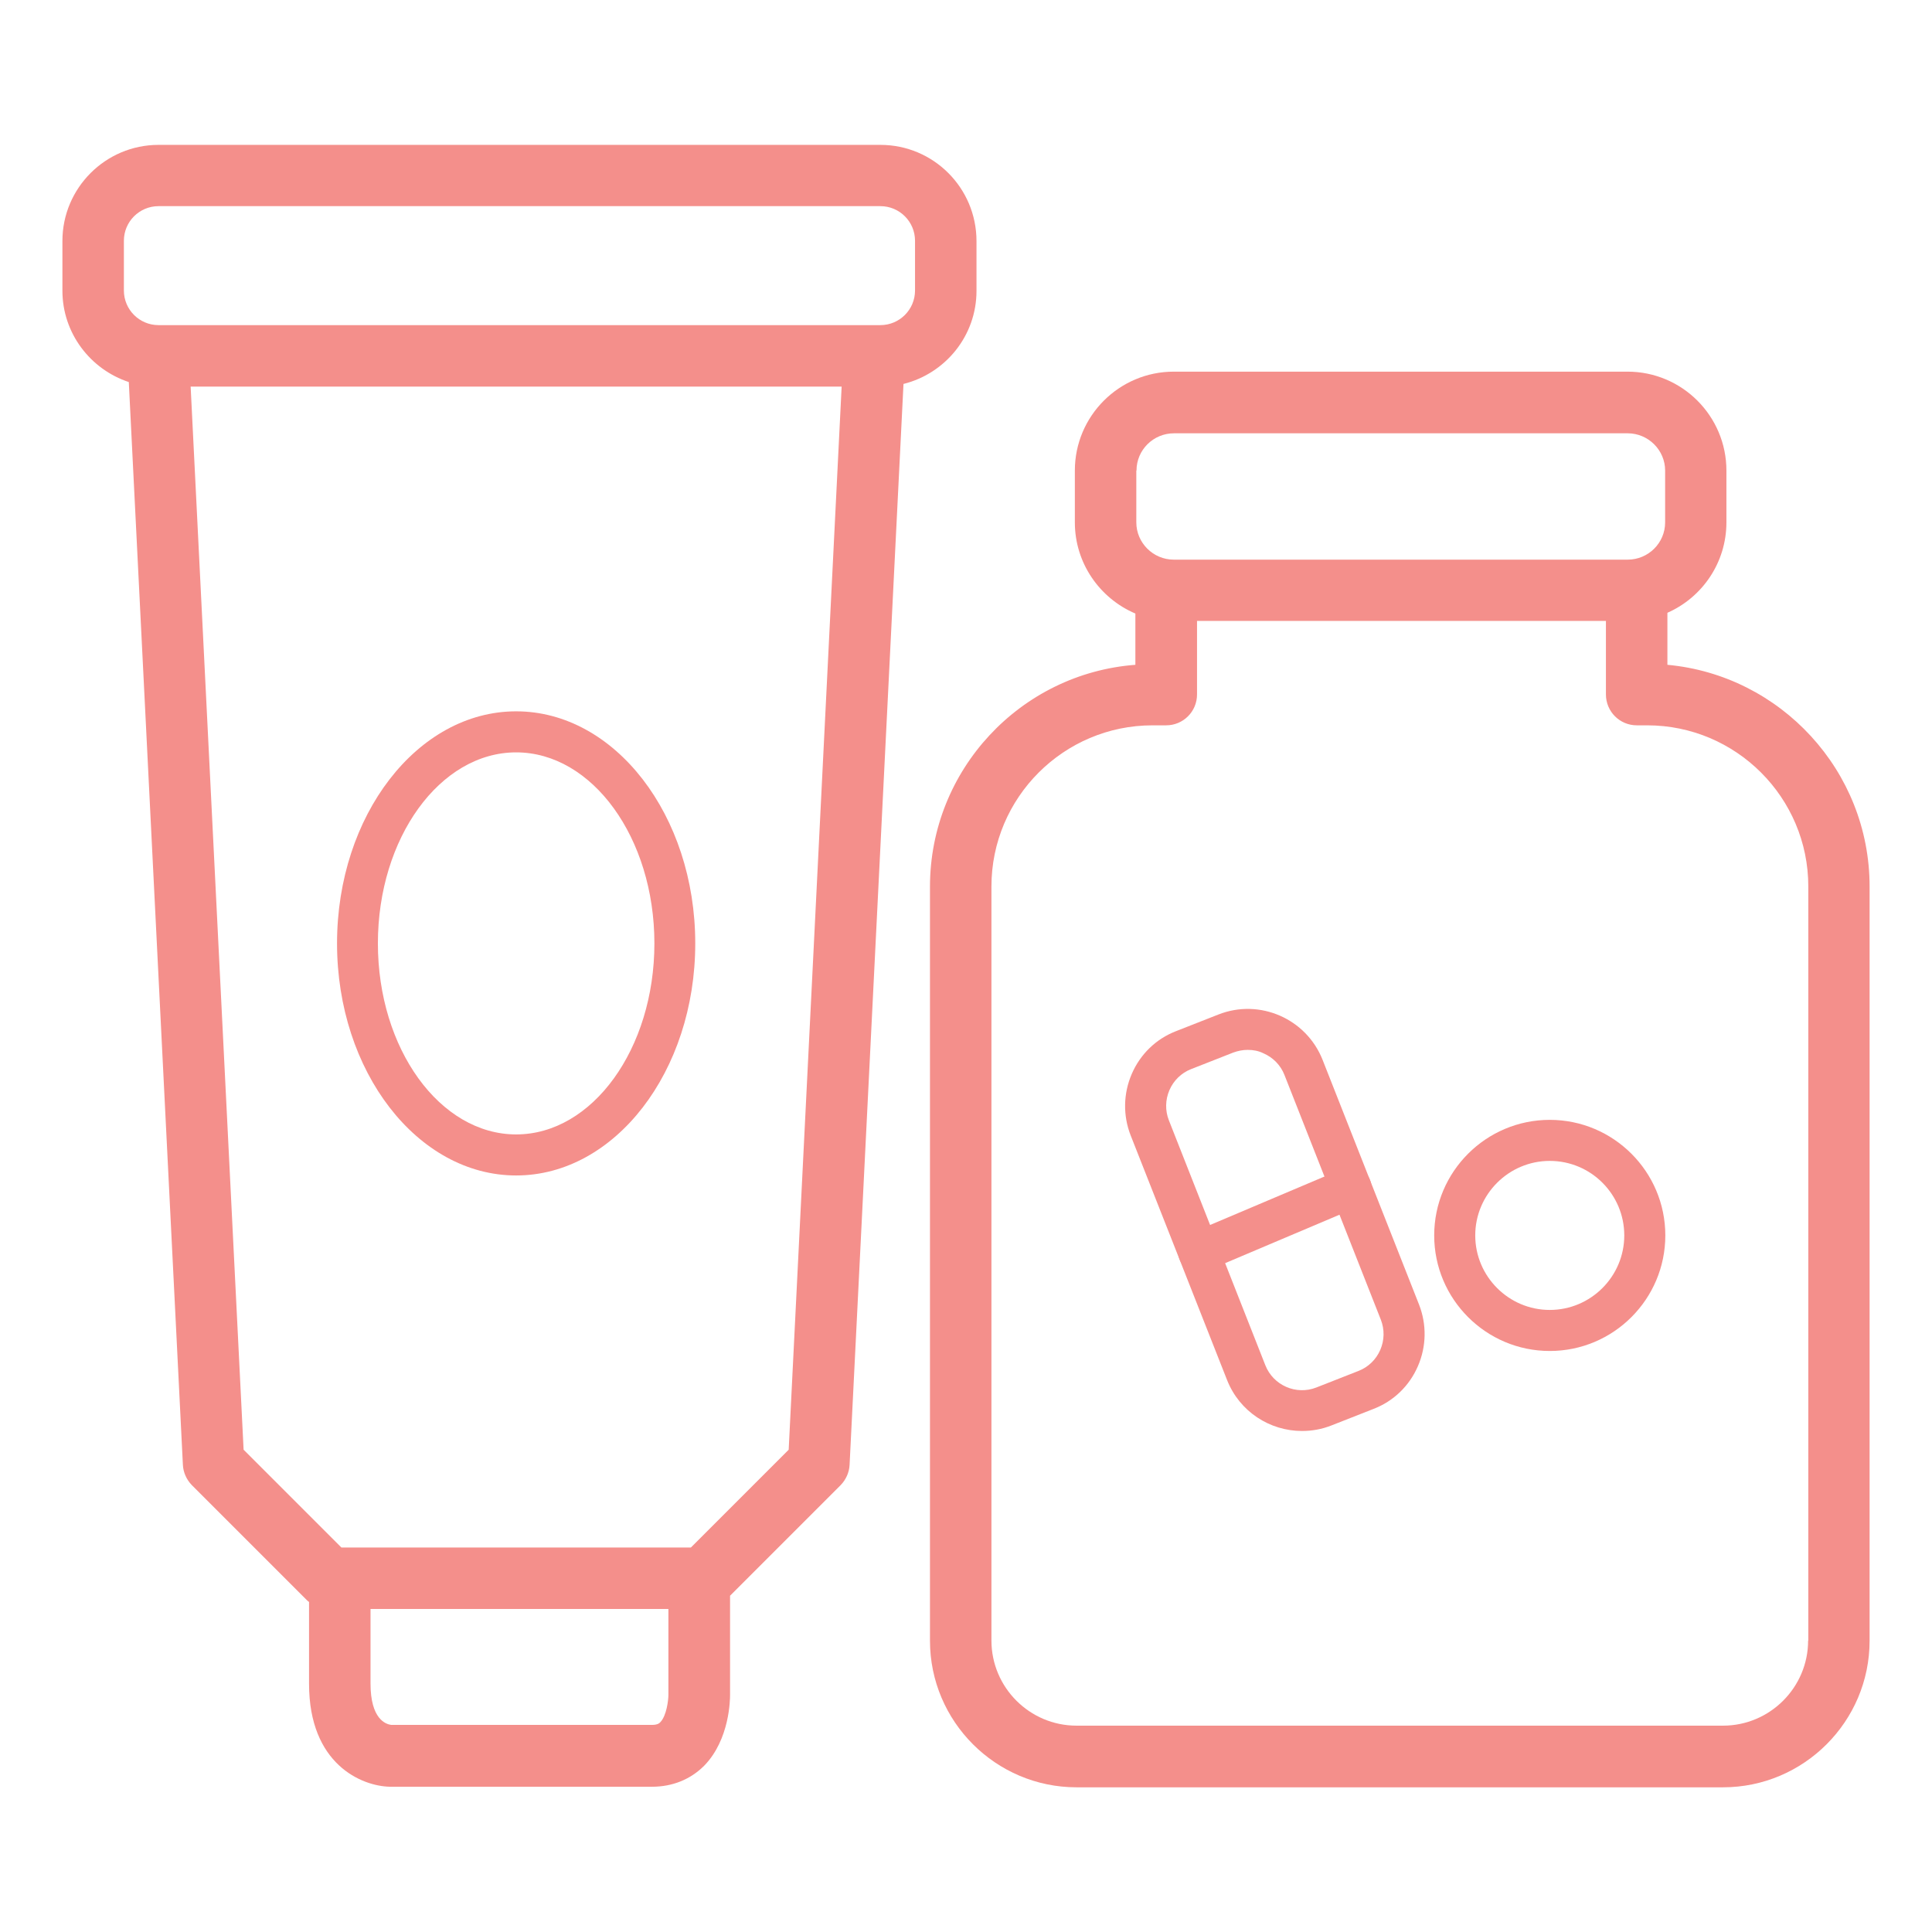
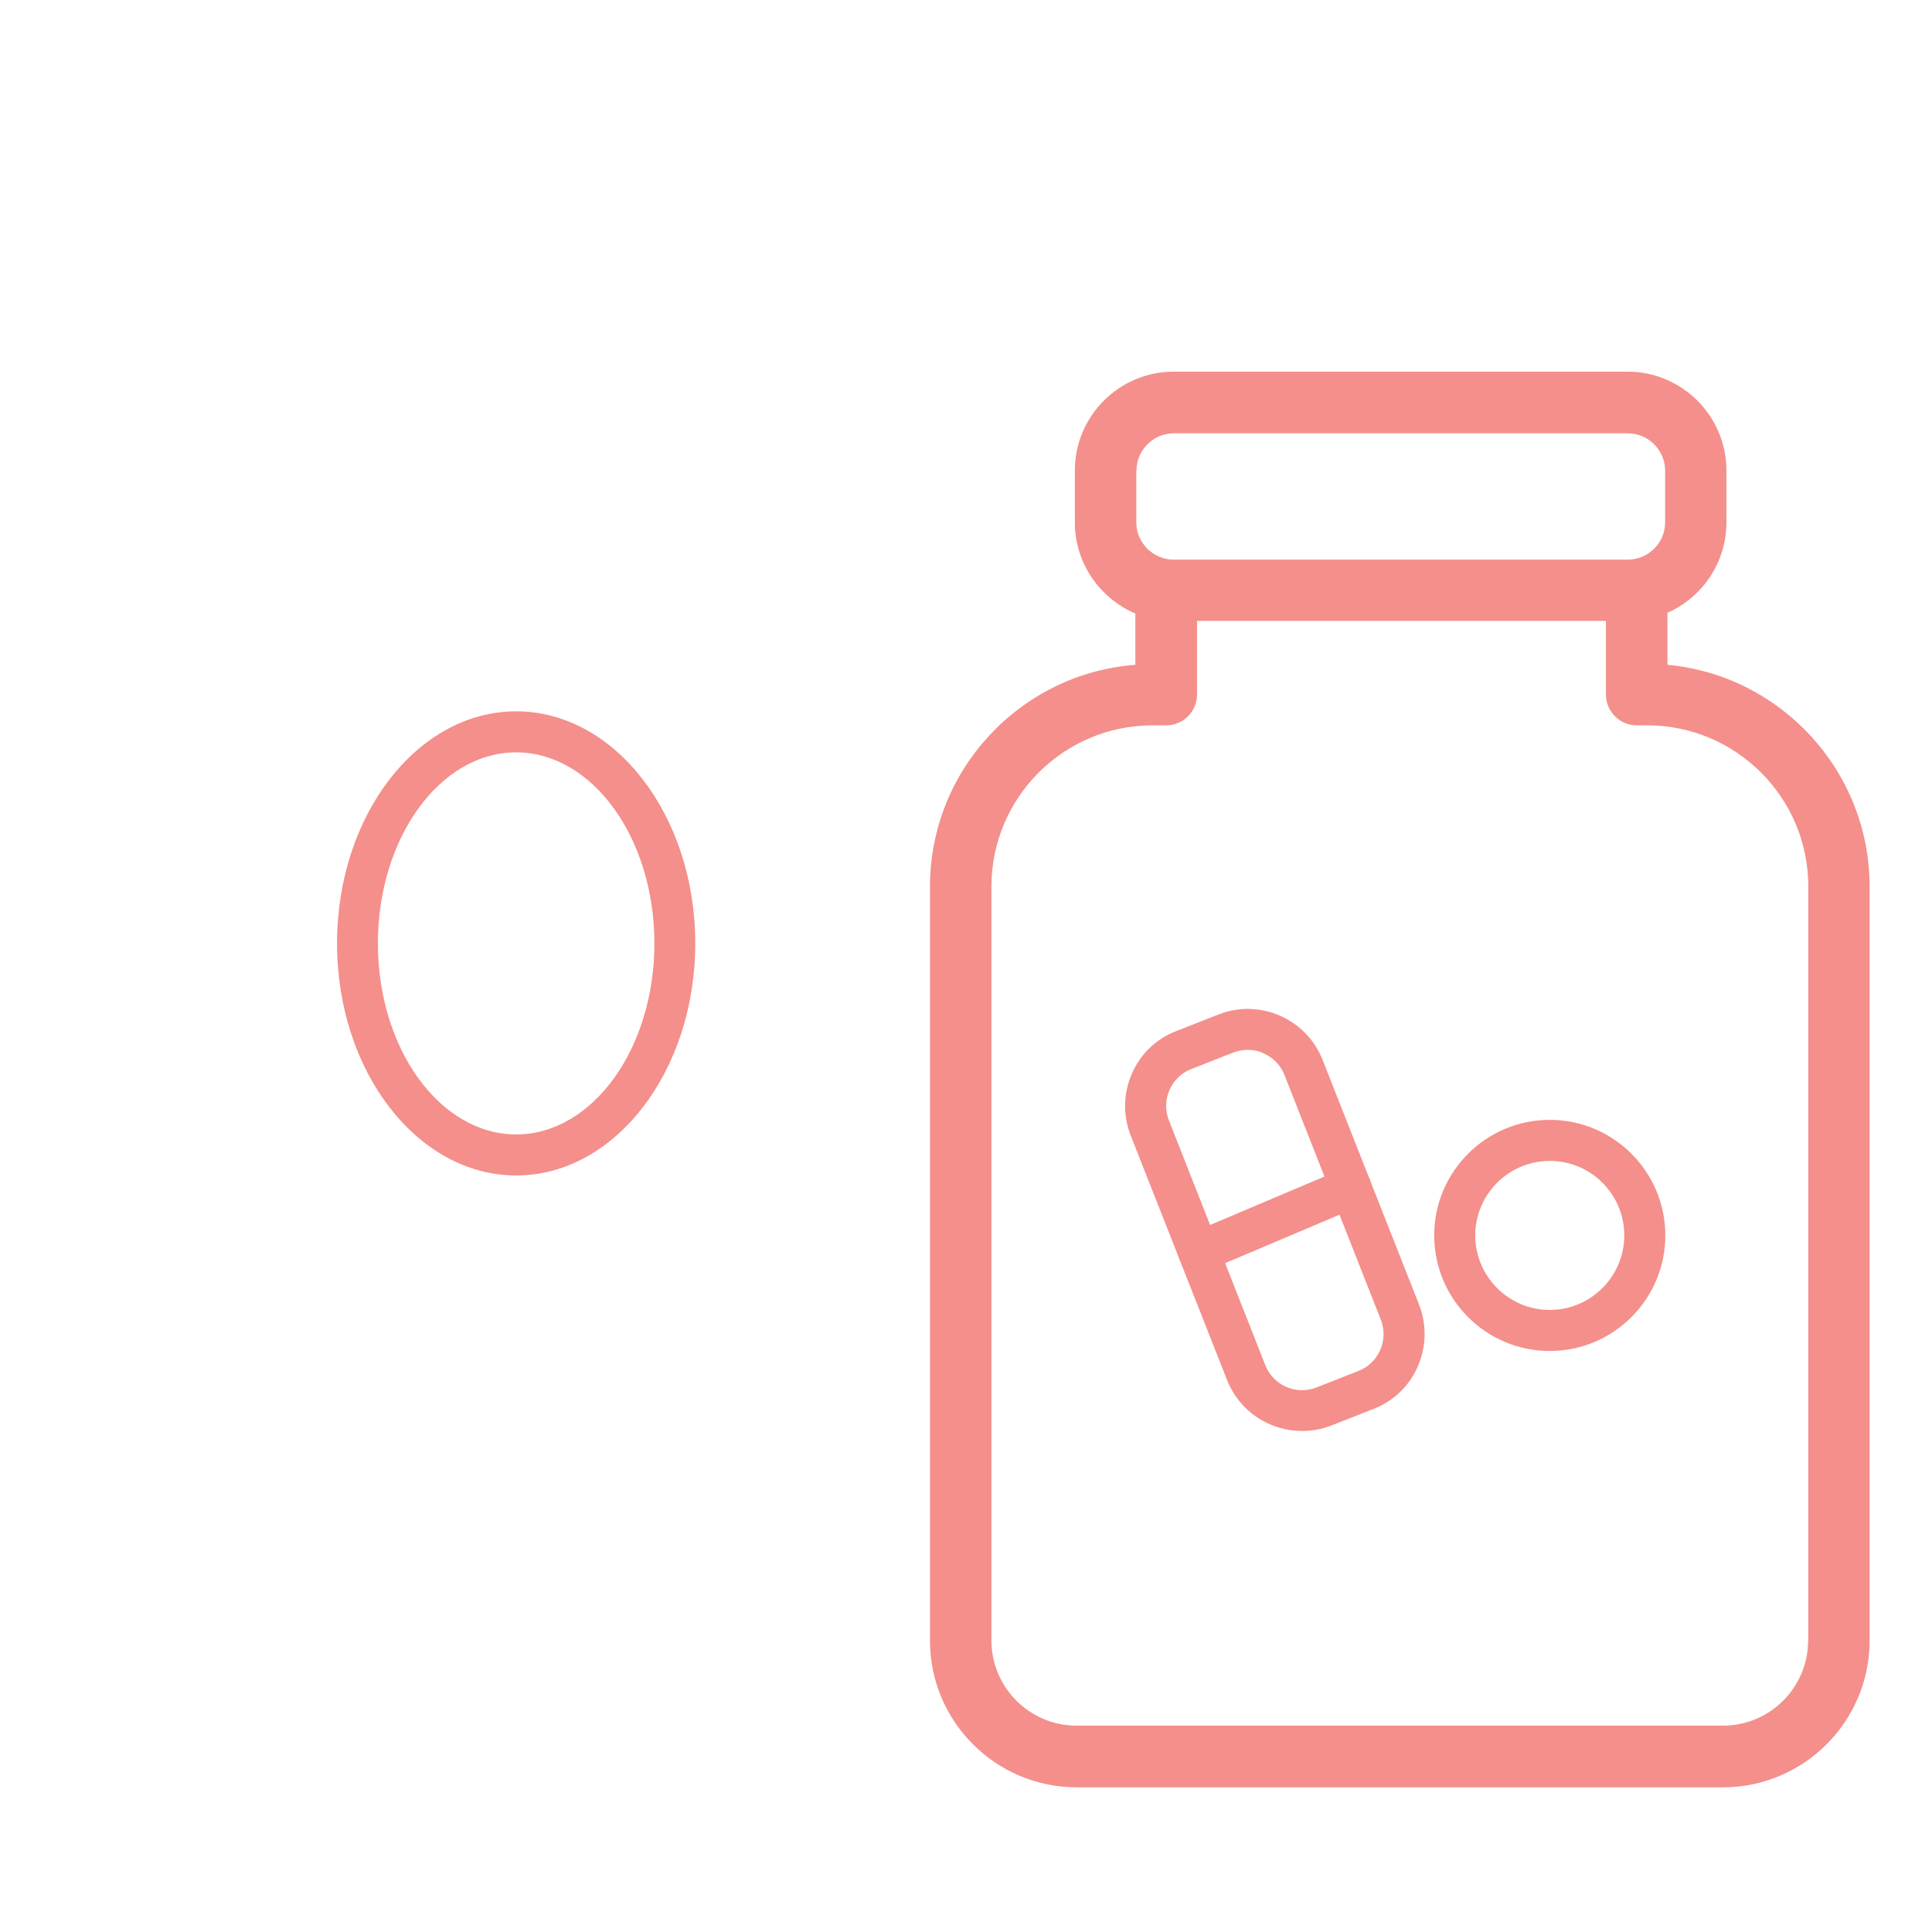
<svg xmlns="http://www.w3.org/2000/svg" enable-background="new 0 0 102.15 102.15" viewBox="0 0 102.15 102.15">
  <g fill="#f48f8b">
    <path d="m88.16 35.15v-2.75c1.84-.81 3.12-2.65 3.12-4.78v-2.74c0-2.88-2.34-5.23-5.23-5.23h-23.99c-2.88 0-5.23 2.34-5.23 5.23v2.74c0 2.16 1.32 4.02 3.2 4.82v2.71c-6.07.46-10.86 5.55-10.86 11.73v39.87c0 4.27 3.48 7.75 7.75 7.75h34.18c4.27 0 7.75-3.48 7.75-7.75v-39.88c0-6.12-4.71-11.17-10.69-11.72zm-28.07-10.27c0-1.09.89-1.97 1.98-1.97h23.99c1.09 0 1.98.89 1.98 1.97v2.74c0 1.09-.89 1.97-1.98 1.97h-24c-1.09 0-1.98-.89-1.98-1.97v-2.74zm35.51 61.86c0 2.48-2.02 4.5-4.5 4.5h-34.18c-2.48 0-4.5-2.02-4.5-4.5v-39.87c0-4.7 3.82-8.52 8.52-8.52h.72c.9 0 1.63-.73 1.63-1.63v-3.89h21.62v3.89c0 .9.73 1.63 1.63 1.63h.55c4.7 0 8.52 3.82 8.52 8.52v39.87z" />
    <path d="m81.94 71.43c-3.37 0-6.11-2.74-6.11-6.11s2.74-6.11 6.11-6.11 6.11 2.74 6.11 6.11-2.74 6.11-6.11 6.11zm0-10.05c-2.17 0-3.94 1.77-3.94 3.94s1.77 3.94 3.94 3.94 3.94-1.77 3.94-3.94-1.76-3.94-3.94-3.94z" />
    <path d="m68.84 75.66c-1.7 0-3.3-1.02-3.96-2.69l-5.1-12.94c-.41-1.05-.39-2.21.06-3.25s1.28-1.85 2.34-2.26l2.24-.88c2.18-.86 4.65.22 5.51 2.4l5.1 12.94c.41 1.05.39 2.21-.06 3.25s-1.28 1.85-2.34 2.26l-2.24.88c-.51.2-1.03.29-1.55.29zm-2.87-20.15c-.26 0-.51.05-.76.14l-2.24.88c-.51.2-.92.6-1.14 1.11s-.23 1.08-.03 1.59l5.1 12.95c.42 1.07 1.63 1.6 2.7 1.18l2.24-.88c.51-.2.92-.6 1.14-1.11s.23-1.08.03-1.59l-5.1-12.95c-.2-.51-.6-.92-1.11-1.14-.26-.13-.54-.18-.83-.18z" />
    <path d="m63.38 67.28c-.42 0-.82-.25-1-.66-.23-.55.02-1.19.58-1.42l8.05-3.41c.55-.23 1.19.02 1.42.58.23.55-.02 1.19-.58 1.42l-8.05 3.41c-.14.05-.28.08-.42.08z" />
-     <path d="m46.55 7.66h-38.17c-2.8 0-5.08 2.28-5.08 5.08v2.63c0 2.25 1.48 4.16 3.51 4.83l2.86 57.25c.02.4.19.78.47 1.07l6.09 6.09c.03.03.07.06.11.09v4.33c0 4.24 2.77 5.41 4.28 5.44h13.85c1.09 0 2.04-.39 2.76-1.11 1.36-1.39 1.37-3.53 1.37-3.74v-5.25l5.85-5.85c.28-.29.45-.67.47-1.07l2.85-57.15c2.21-.55 3.86-2.54 3.86-4.92v-2.63c0-2.82-2.28-5.09-5.08-5.09zm-11.21 81.96c0 .25-.09 1.09-.43 1.44-.05.05-.14.14-.44.14h-13.79c-.29-.04-1.09-.31-1.09-2.19v-3.94h15.75zm6.36-12.97-5.17 5.17h-18.48l-5.17-5.17-2.8-56.21h34.42zm6.68-61.29c0 1.01-.82 1.83-1.83 1.83h-.34-37.83c-1.01 0-1.83-.82-1.83-1.83v-2.63c0-1.01.82-1.83 1.83-1.83h38.17c1.01 0 1.83.82 1.83 1.83z" />
    <path d="m27.29 62.15c-5.22 0-9.47-5.5-9.47-12.27s4.25-12.27 9.47-12.27 9.47 5.5 9.47 12.27-4.25 12.27-9.47 12.27zm0-22.37c-4.03 0-7.31 4.53-7.31 10.1s3.28 10.1 7.31 10.1 7.31-4.53 7.31-10.1-3.28-10.1-7.31-10.1z" />
  </g>
</svg>